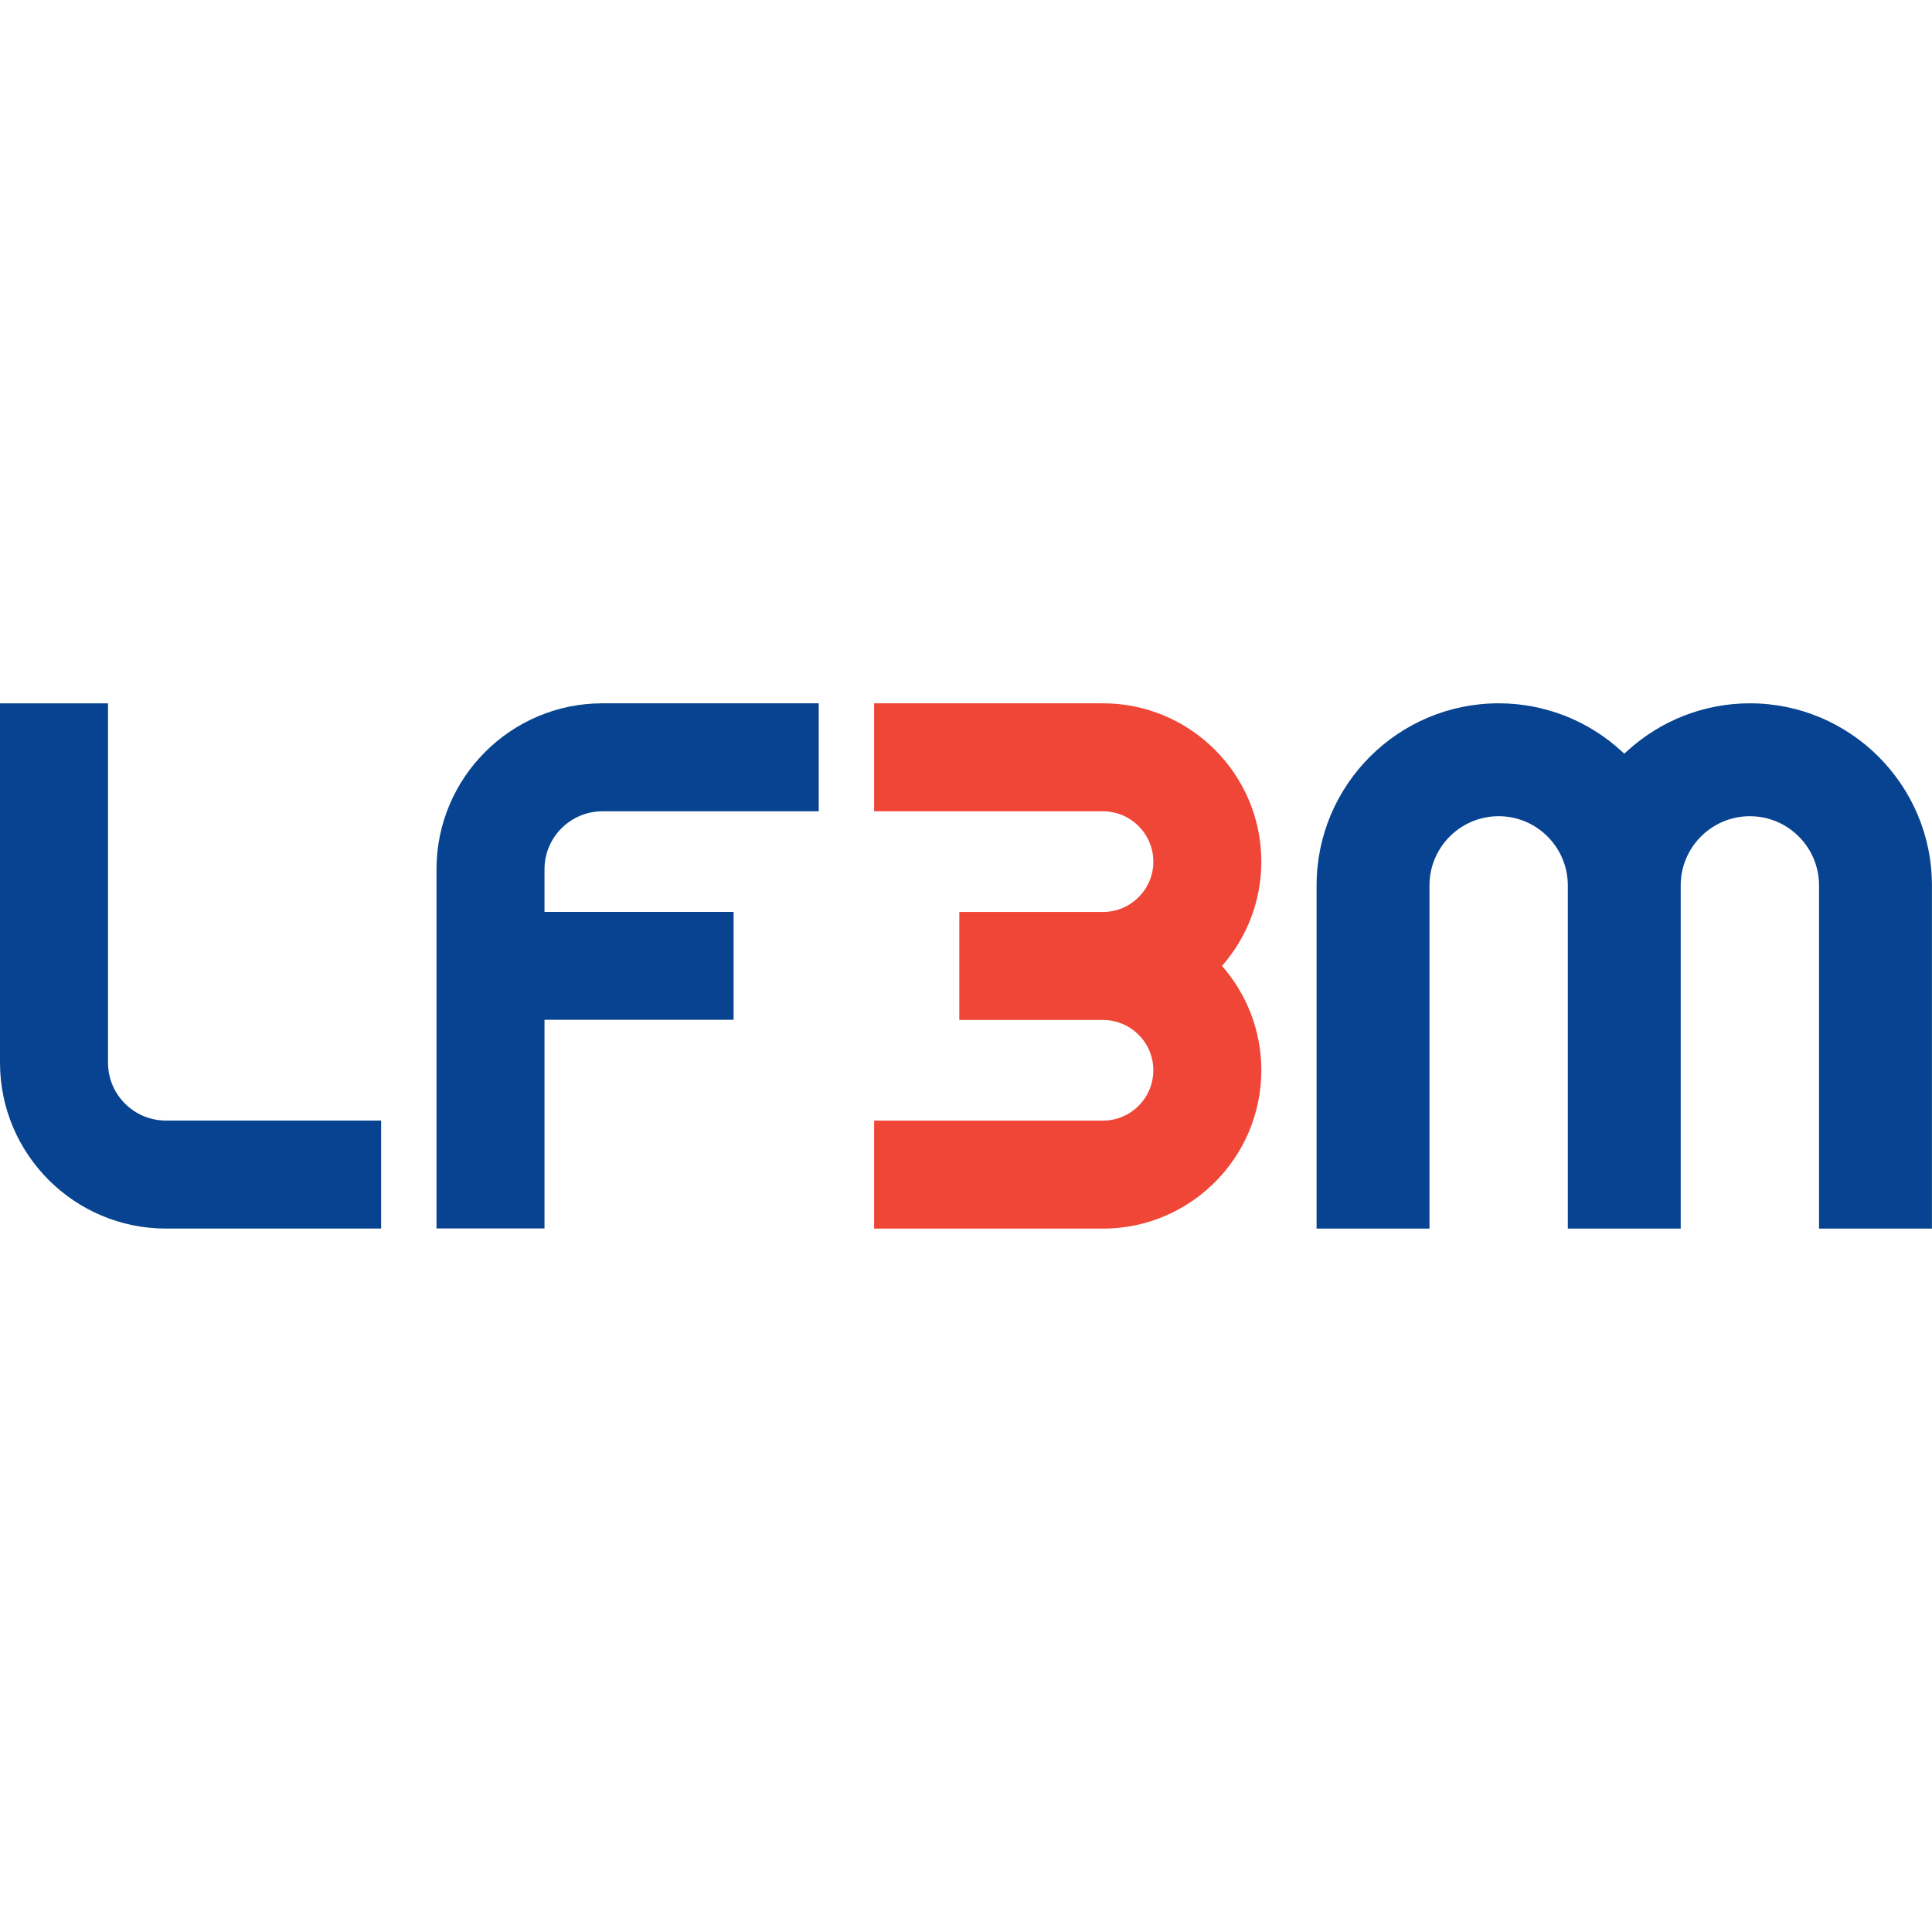
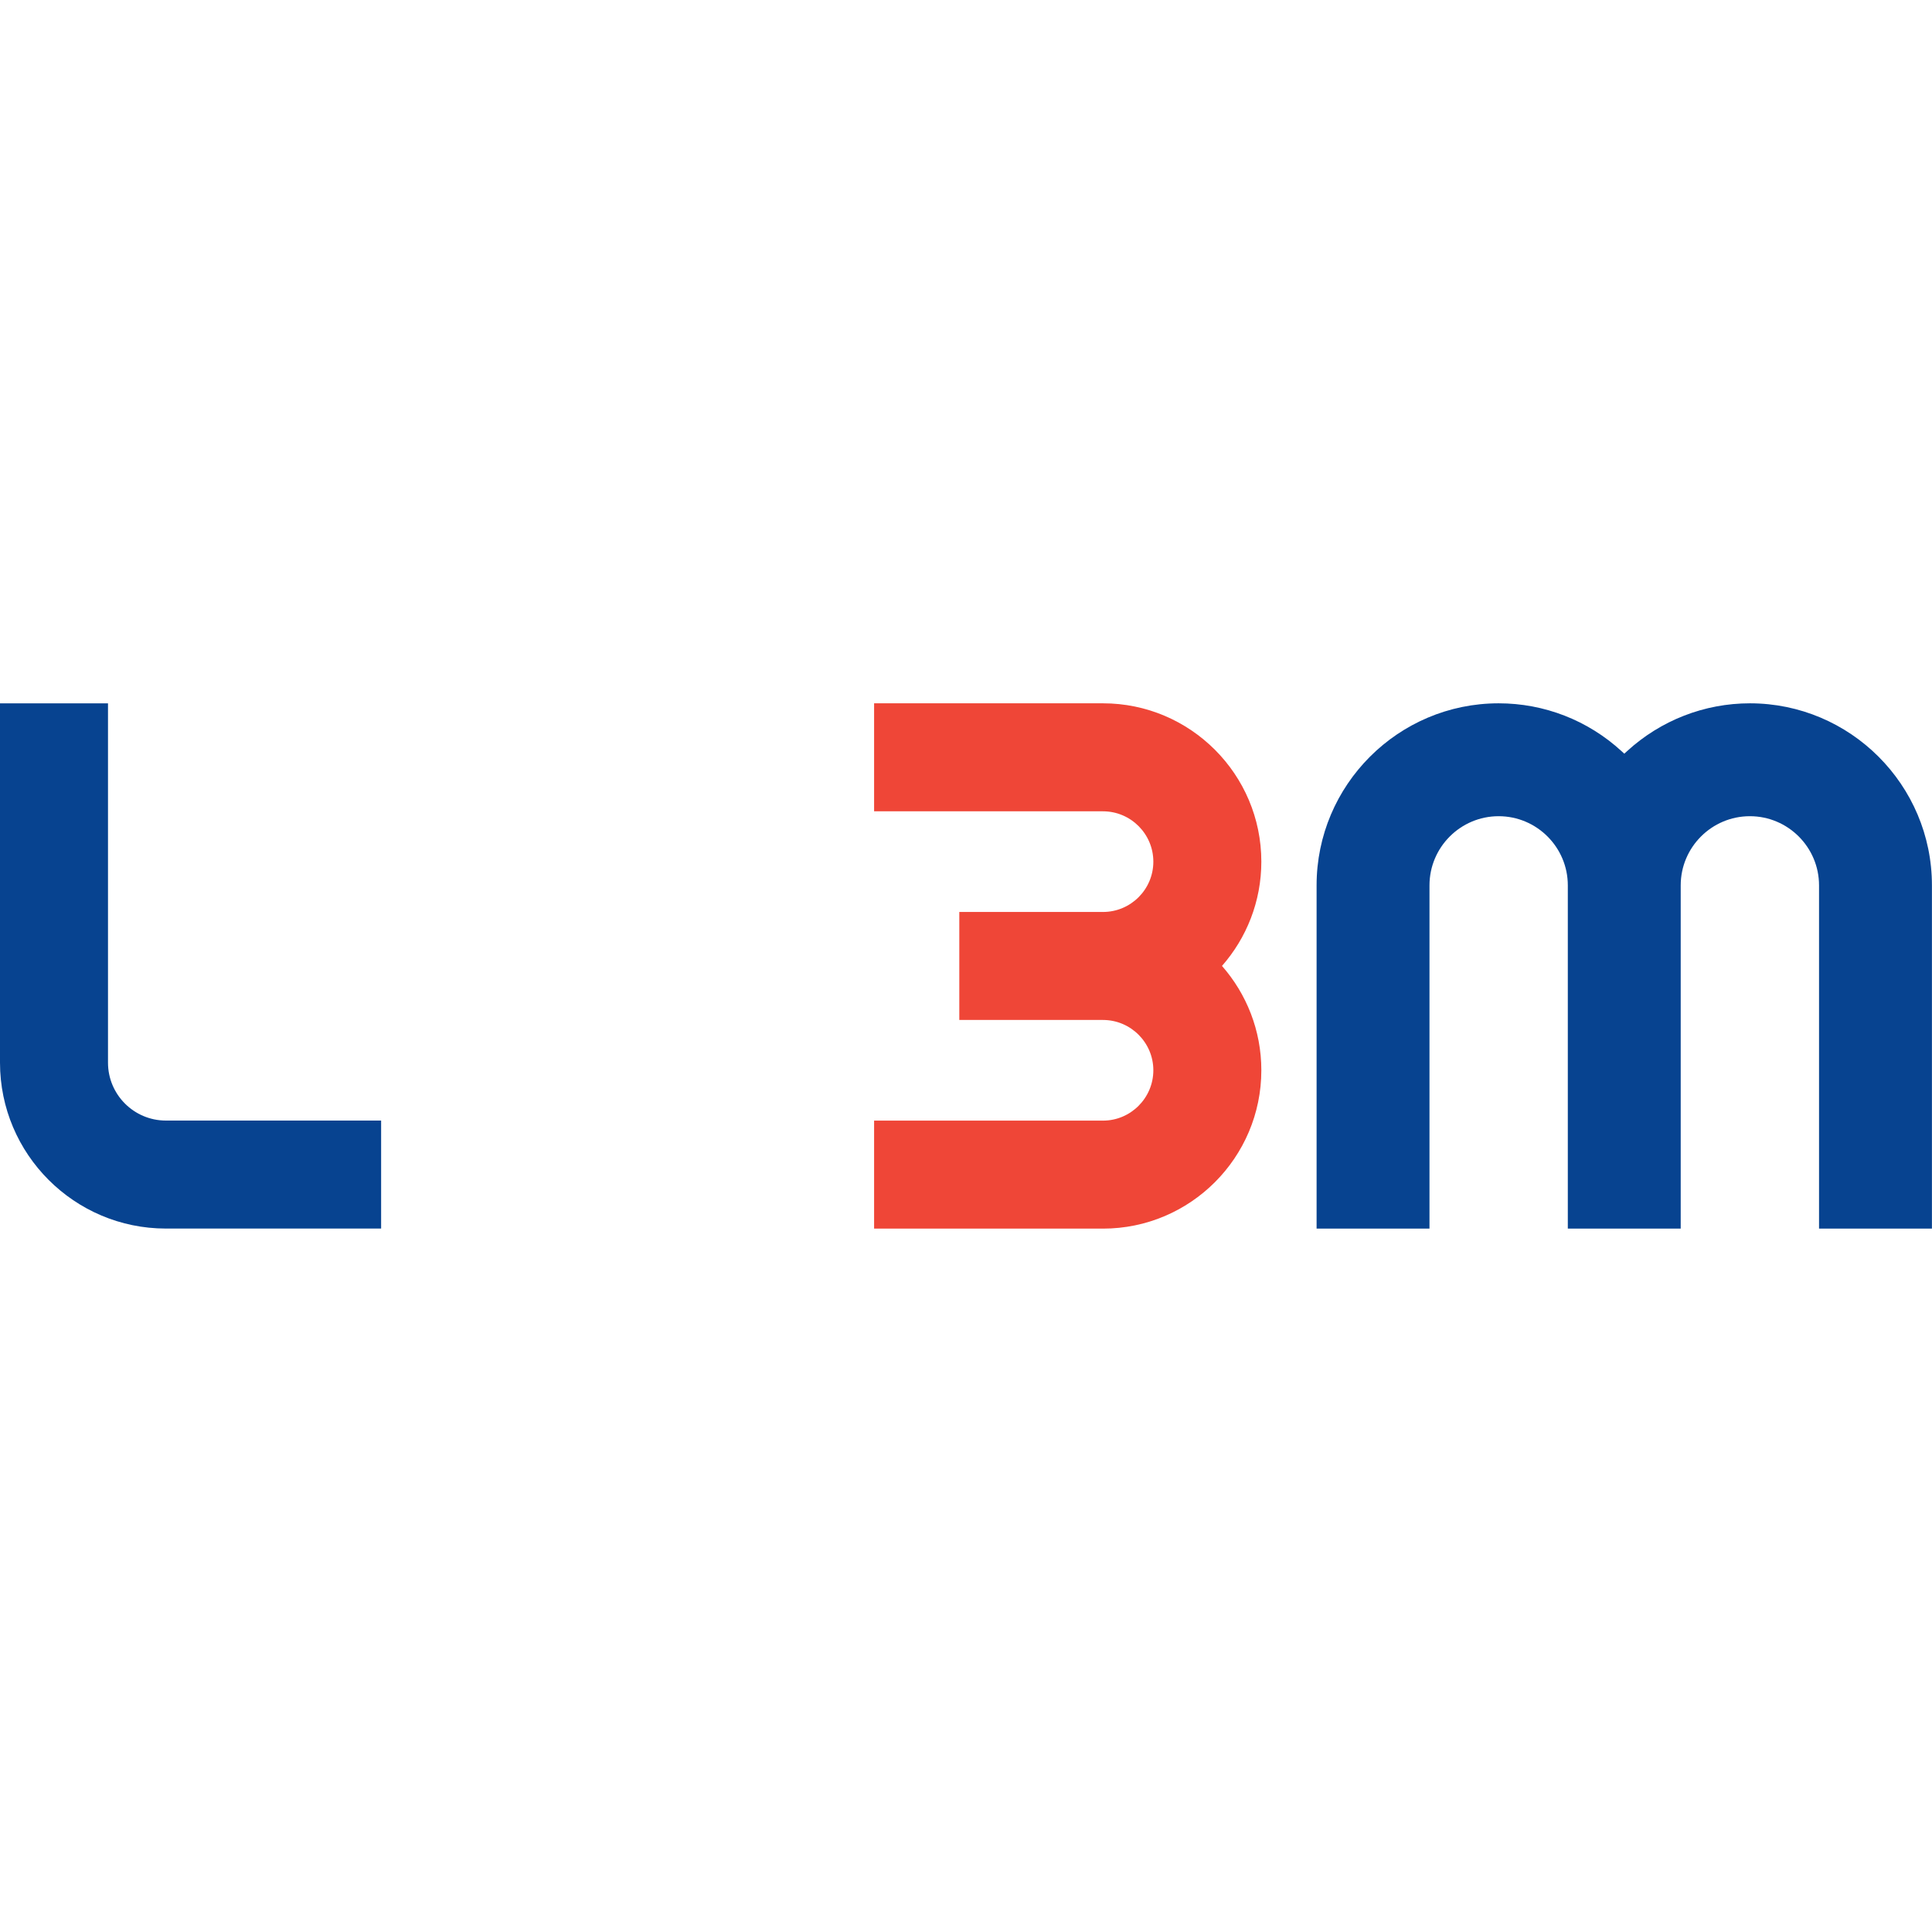
<svg xmlns="http://www.w3.org/2000/svg" id="Layer_1" viewBox="0 0 300 300">
  <defs>
    <style>.cls-1{fill:#074390;}.cls-1,.cls-2{stroke-width:0px;}.cls-2{fill:#ef4637;}</style>
  </defs>
  <g id="lf3m">
    <path class="cls-1" d="m271.73,109.21c-7.07,0-13.84,2.64-19.07,7.42l-.44.4-.44-.4c-5.23-4.79-12-7.42-19.07-7.42-15.59,0-28.27,12.68-28.27,28.27v53.3h17.53v-53.3c0-5.92,4.82-10.74,10.74-10.74s10.74,4.82,10.74,10.74v53.3h17.53v-53.3c0-5.92,4.82-10.74,10.74-10.74s10.74,4.82,10.74,10.74v53.3h17.53v-53.3c0-15.59-12.68-28.27-28.27-28.27" />
-     <path class="cls-1" d="m93.54,125.98h33.59v-16.77h-33.59c-14.21,0-25.76,11.56-25.76,25.76v55.78h16.77v-32.4h29.36v-16.75h-29.36v-6.63c0-4.96,4.04-8.99,8.99-8.99" />
    <path class="cls-1" d="m59.18,190.77H25.76c-14.21,0-25.76-11.56-25.76-25.76v-55.79h16.77v55.79c0,4.96,4.03,8.99,8.99,8.99h33.42v16.77Z" />
    <path class="cls-2" d="m195.86,133.8c0-13.56-11.03-24.59-24.59-24.59h-35.54v16.77h35.54c4.31,0,7.82,3.51,7.82,7.82s-3.51,7.81-7.82,7.81h-22.31v16.77h22.31c4.31,0,7.82,3.51,7.82,7.81s-3.51,7.82-7.82,7.82h-35.54v16.77h35.54c13.56,0,24.59-11.03,24.59-24.59,0-6.2-2.31-11.87-6.11-16.2,3.8-4.33,6.11-10,6.11-16.2" />
  </g>
</svg>